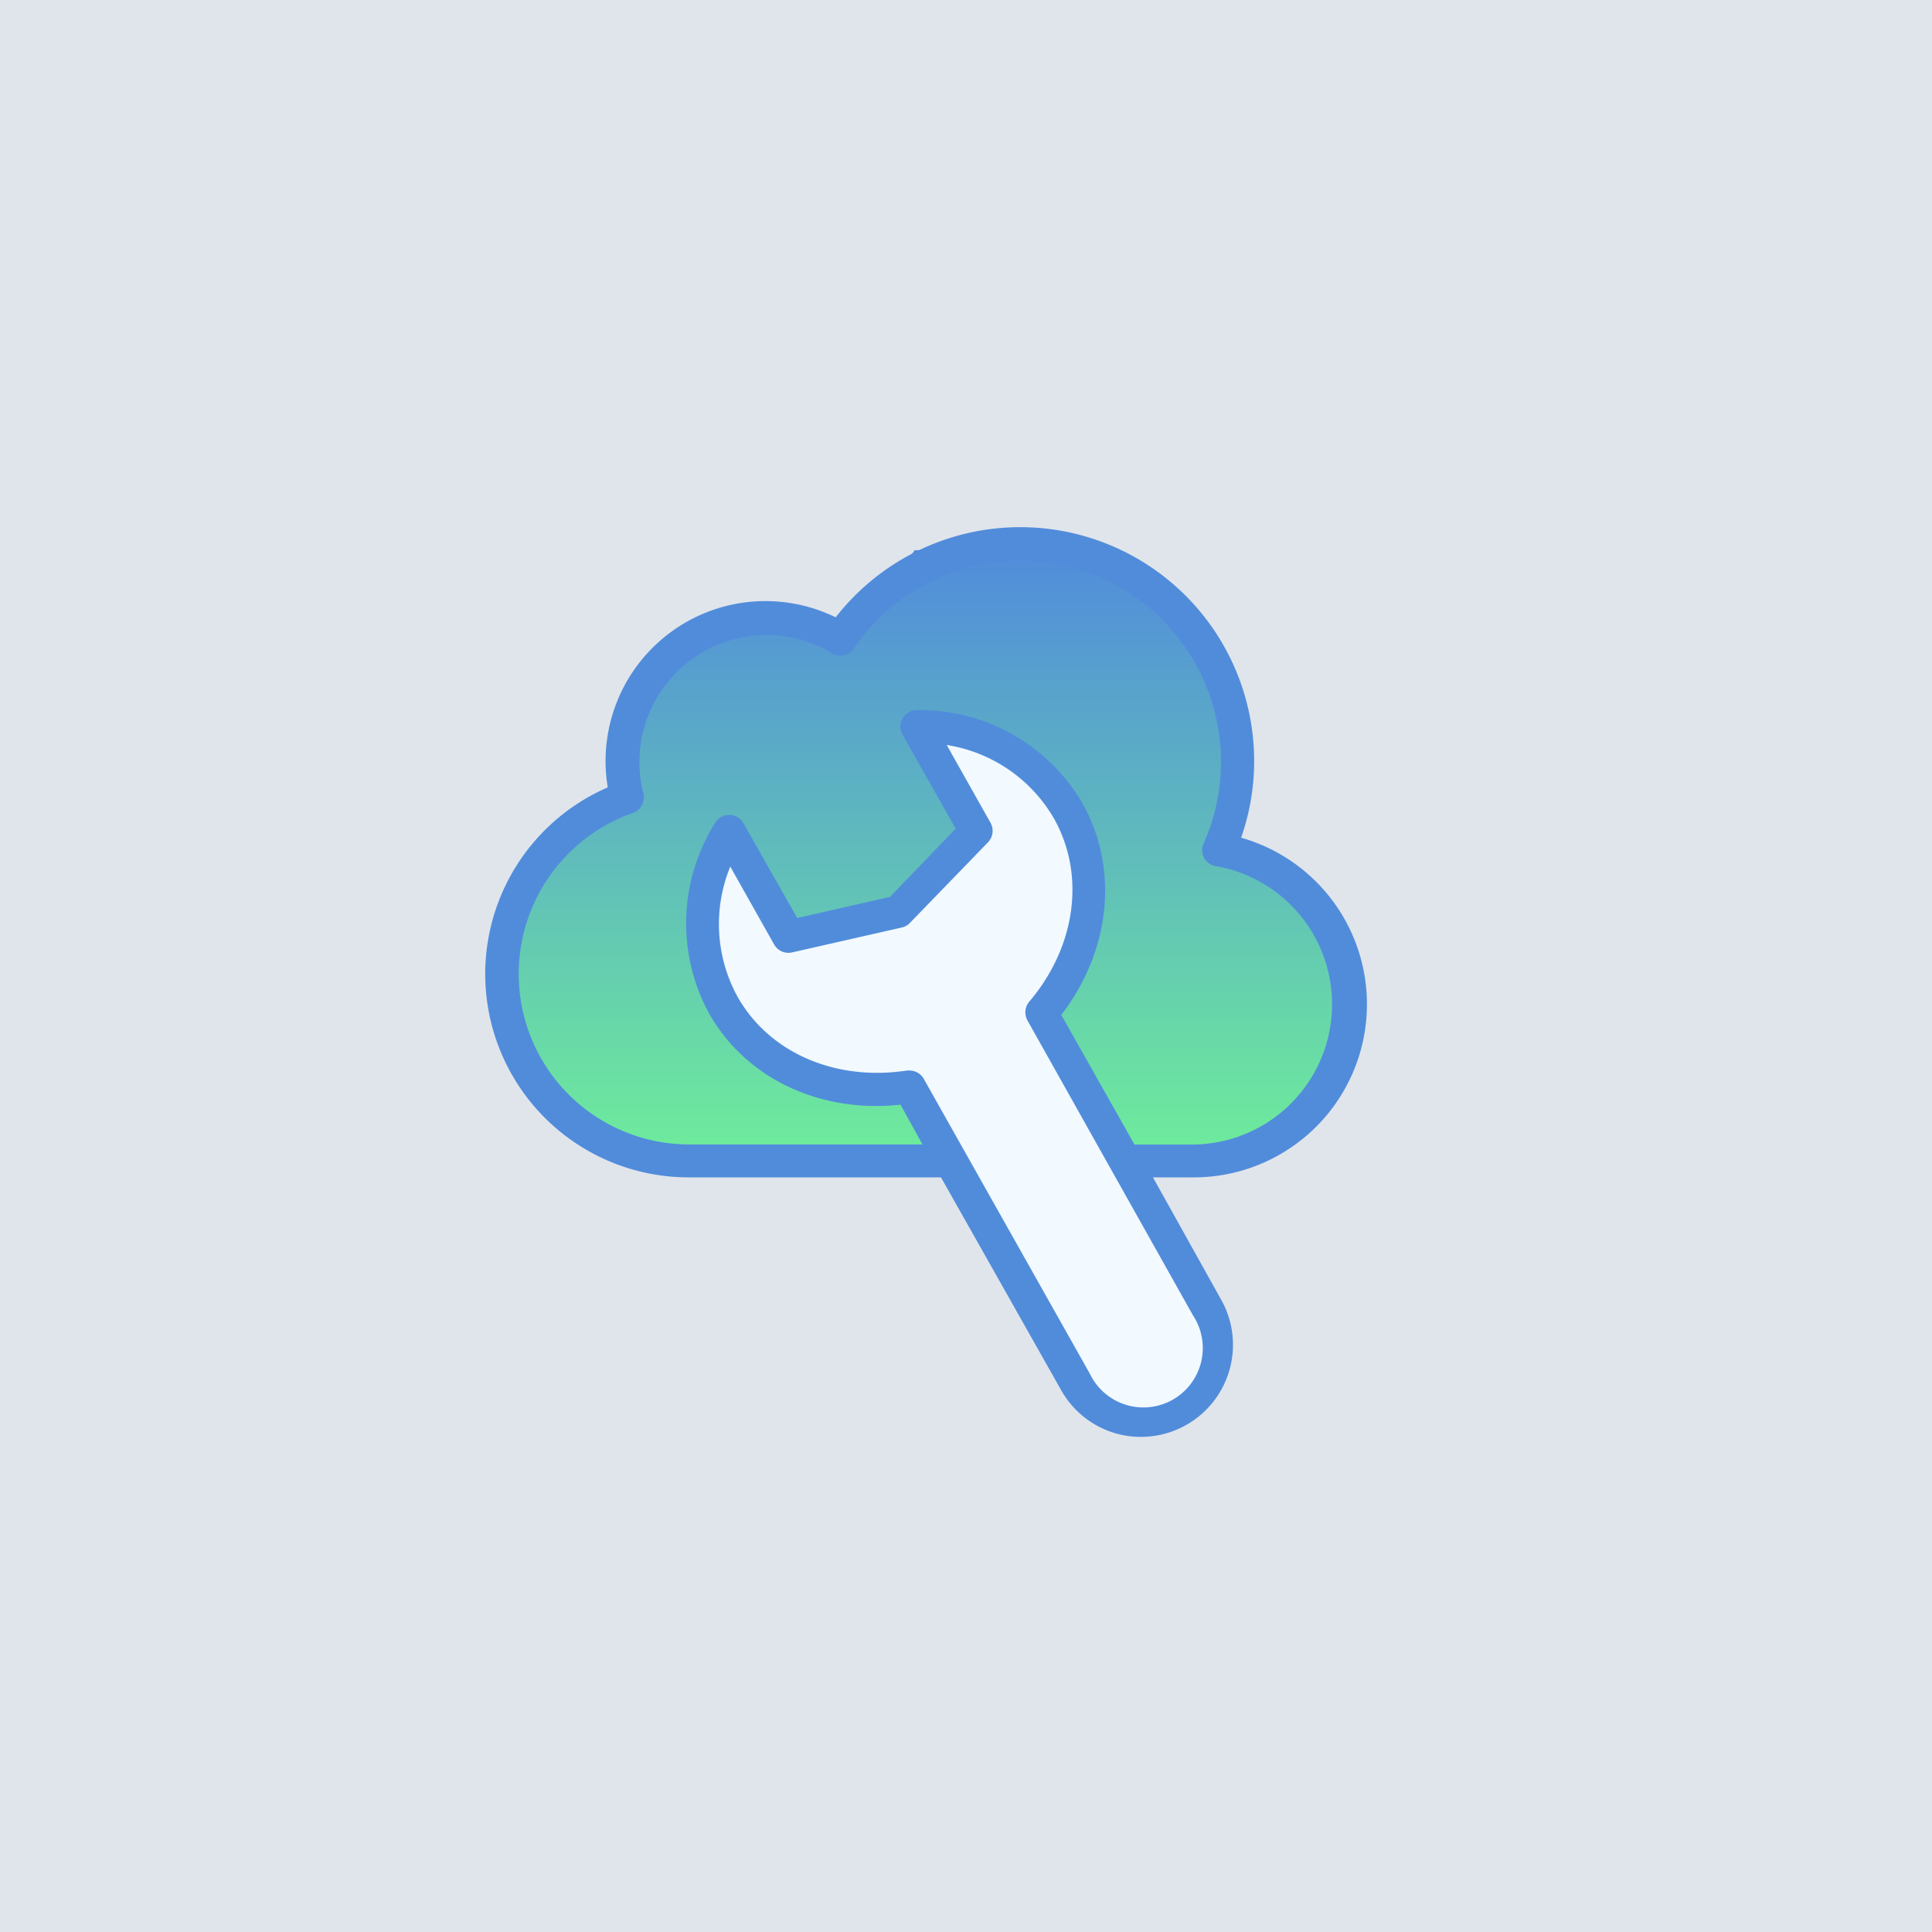
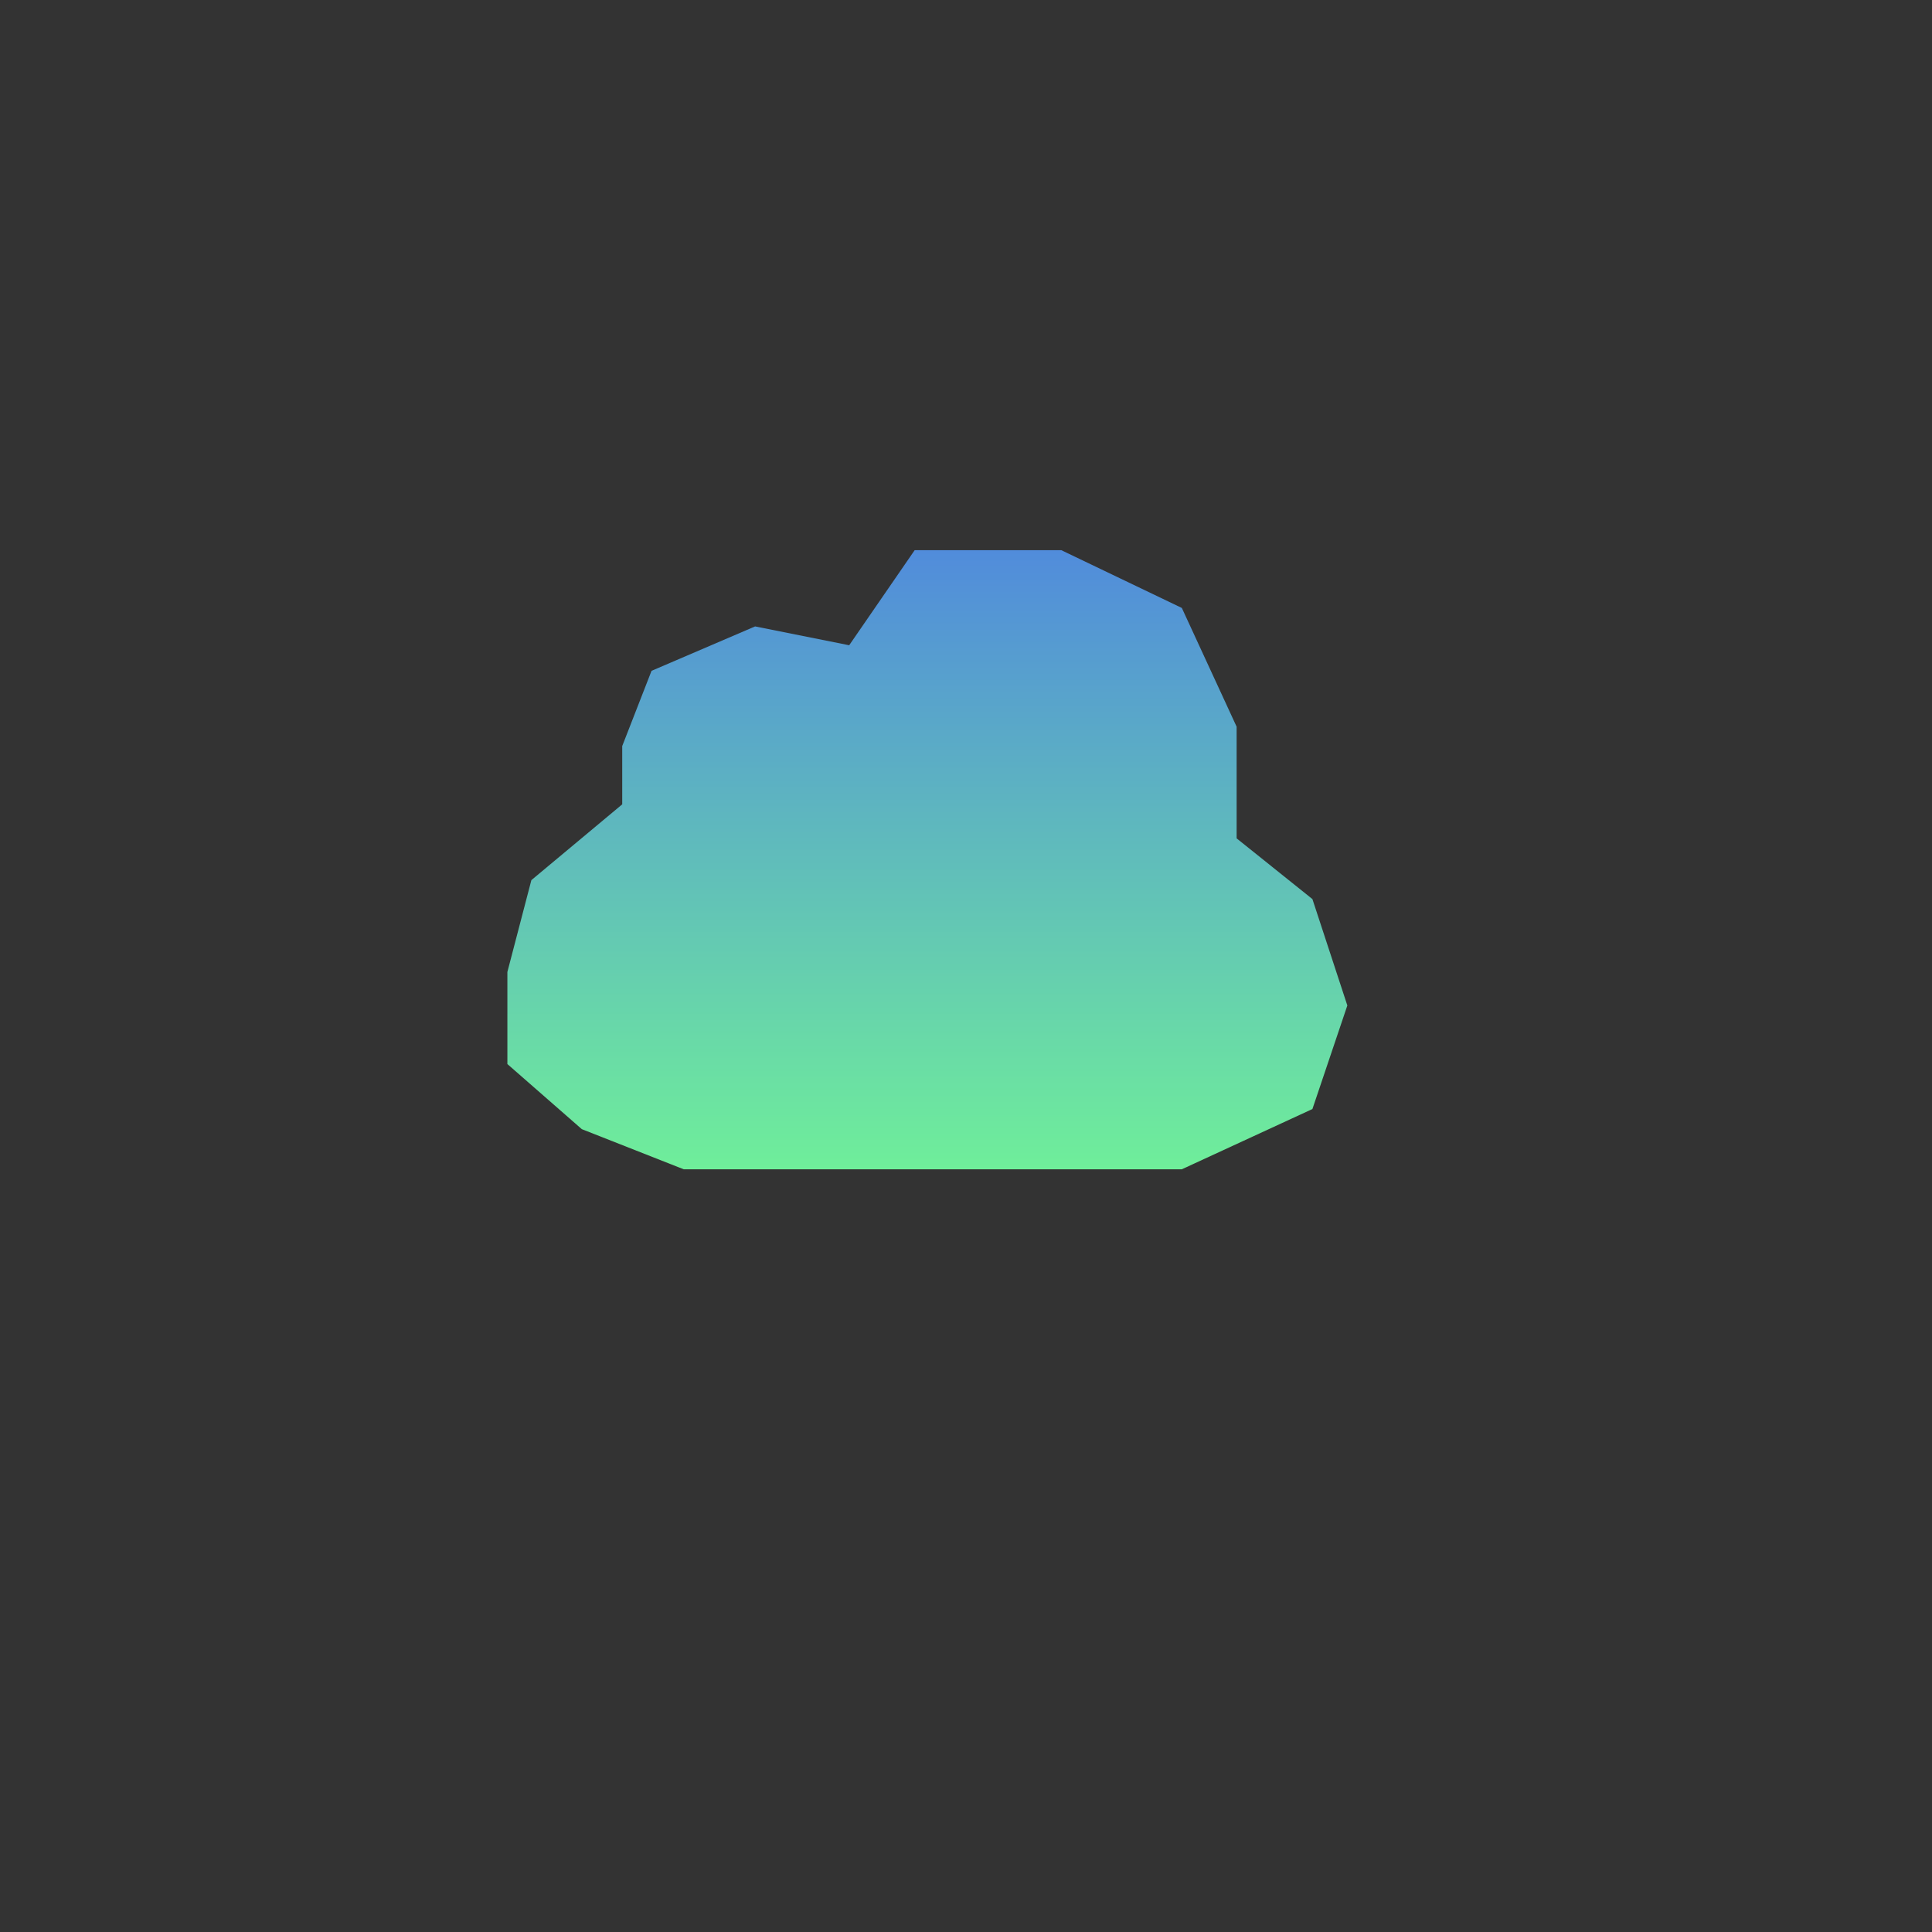
<svg xmlns="http://www.w3.org/2000/svg" width="145" height="145" viewBox="0 0 145 145">
  <rect x="0" y="0" width="145" height="145" fill="#333333" stroke="none" />
  <defs>
    <linearGradient id="linear-gradient" x1="0.5" x2="0.5" y2="1" gradientUnits="objectBoundingBox">
      <stop offset="0" stop-color="#518cdb" />
      <stop offset="1" stop-color="#6fee9a" />
    </linearGradient>
  </defs>
  <g id="Group_1151" data-name="Group 1151" transform="translate(-210 -3455.5)">
-     <rect id="Rectangle_21" data-name="Rectangle 21" width="145" height="145" transform="translate(210 3455.5)" fill="#e9eff5" opacity="0.95" />
    <g id="noun-maintenance-4801472" transform="translate(240.979 3495.067)">
      <path id="Path_971" data-name="Path 971" d="M19.8,47.636H57.188l9.8-4.521,2.621-7.772-2.621-7.985L61.3,22.8V14.421L57.188,5.508,48.146,1.174H37.135L32.222,8.308,25.161,6.893l-7.773,3.334-2.2,5.646v4.373L8.369,25.936l-1.8,6.893v6.91l5.586,4.886Z" transform="translate(0.532 0.553)" fill="url(#linear-gradient)" />
      <g id="Group_909" data-name="Group 909" transform="translate(5.441 0)">
-         <path id="Path_972" data-name="Path 972" d="M36.208,43.311l-.432-.569-3.893-5.125-5.541-1.069-6.7-2.444-2.125-4.86-.683-4.373.683-6.476,1.09-.659,4.135,7.884h4.12l5.023-1.589,1.99-2.9,3.1-3.393-3.83-7.38,6.616,1.787,3.313,3.332,2.707,6.294-2.707,6.6v4.146l9.186,18.149,2.607,3.863v3.948l-2.607,3.51H48.095l-3.309-1.556Z" transform="translate(-0.075 4.878)" fill="#f2f9ff" />
-         <path id="Path_782" data-name="Path 782" d="M140.329,96.366h18.914l9,15.938a6.882,6.882,0,0,0,4.161,3.29,6.911,6.911,0,0,0,7.87-10.041l-5.123-9.186H178.1a12.994,12.994,0,0,0,3.668-25.493,17.359,17.359,0,0,0,.979-5.756A17.557,17.557,0,0,0,151.34,54.335a12,12,0,0,0-17.27,10.789,11.433,11.433,0,0,0,.165,1.973A15.263,15.263,0,0,0,140.3,96.366Zm37.829,10.362a4.457,4.457,0,1,1-7.747,4.367L157.951,88.973a1.226,1.226,0,0,0-1.077-.625.746.746,0,0,0-.189,0c-5.354.823-10.345-1.324-12.722-5.559a11.331,11.331,0,0,1-.534-9.745l3.289,5.839a1.233,1.233,0,0,0,1.349.6l8.224-1.867a1.187,1.187,0,0,0,.617-.345l5.864-6.052a1.243,1.243,0,0,0,.189-1.464l-3.289-5.839h0a11.323,11.323,0,0,1,8.051,5.518c2.385,4.235,1.645,9.63-1.859,13.75h0a1.242,1.242,0,0,0-.131,1.407Zm-42.073-37.7a1.242,1.242,0,0,0,.822-1.472,9.531,9.531,0,0,1,14.153-10.526,1.226,1.226,0,0,0,1.645-.362A15.09,15.09,0,0,1,178.97,71.276a1.2,1.2,0,0,0,0,1.085,1.243,1.243,0,0,0,.88.642,10.526,10.526,0,0,1-1.785,20.9h-4.3l-5.493-9.728c3.709-4.827,4.342-10.979,1.587-15.888h0a14.135,14.135,0,0,0-12.417-6.99,1.234,1.234,0,0,0-1.085,1.842l3.988,7.056-4.934,5.123L148.453,76.9l-4.03-7.1a1.232,1.232,0,0,0-1.061-.633,1.2,1.2,0,0,0-1.077.609,14.145,14.145,0,0,0-.477,14.235c2.763,4.934,8.355,7.558,14.4,6.9l1.645,2.985H140.328a12.8,12.8,0,0,1-4.243-24.868Z" transform="translate(-125.04 -47.57)" fill="#518cdb" />
-       </g>
+         </g>
    </g>
  </g>
</svg>